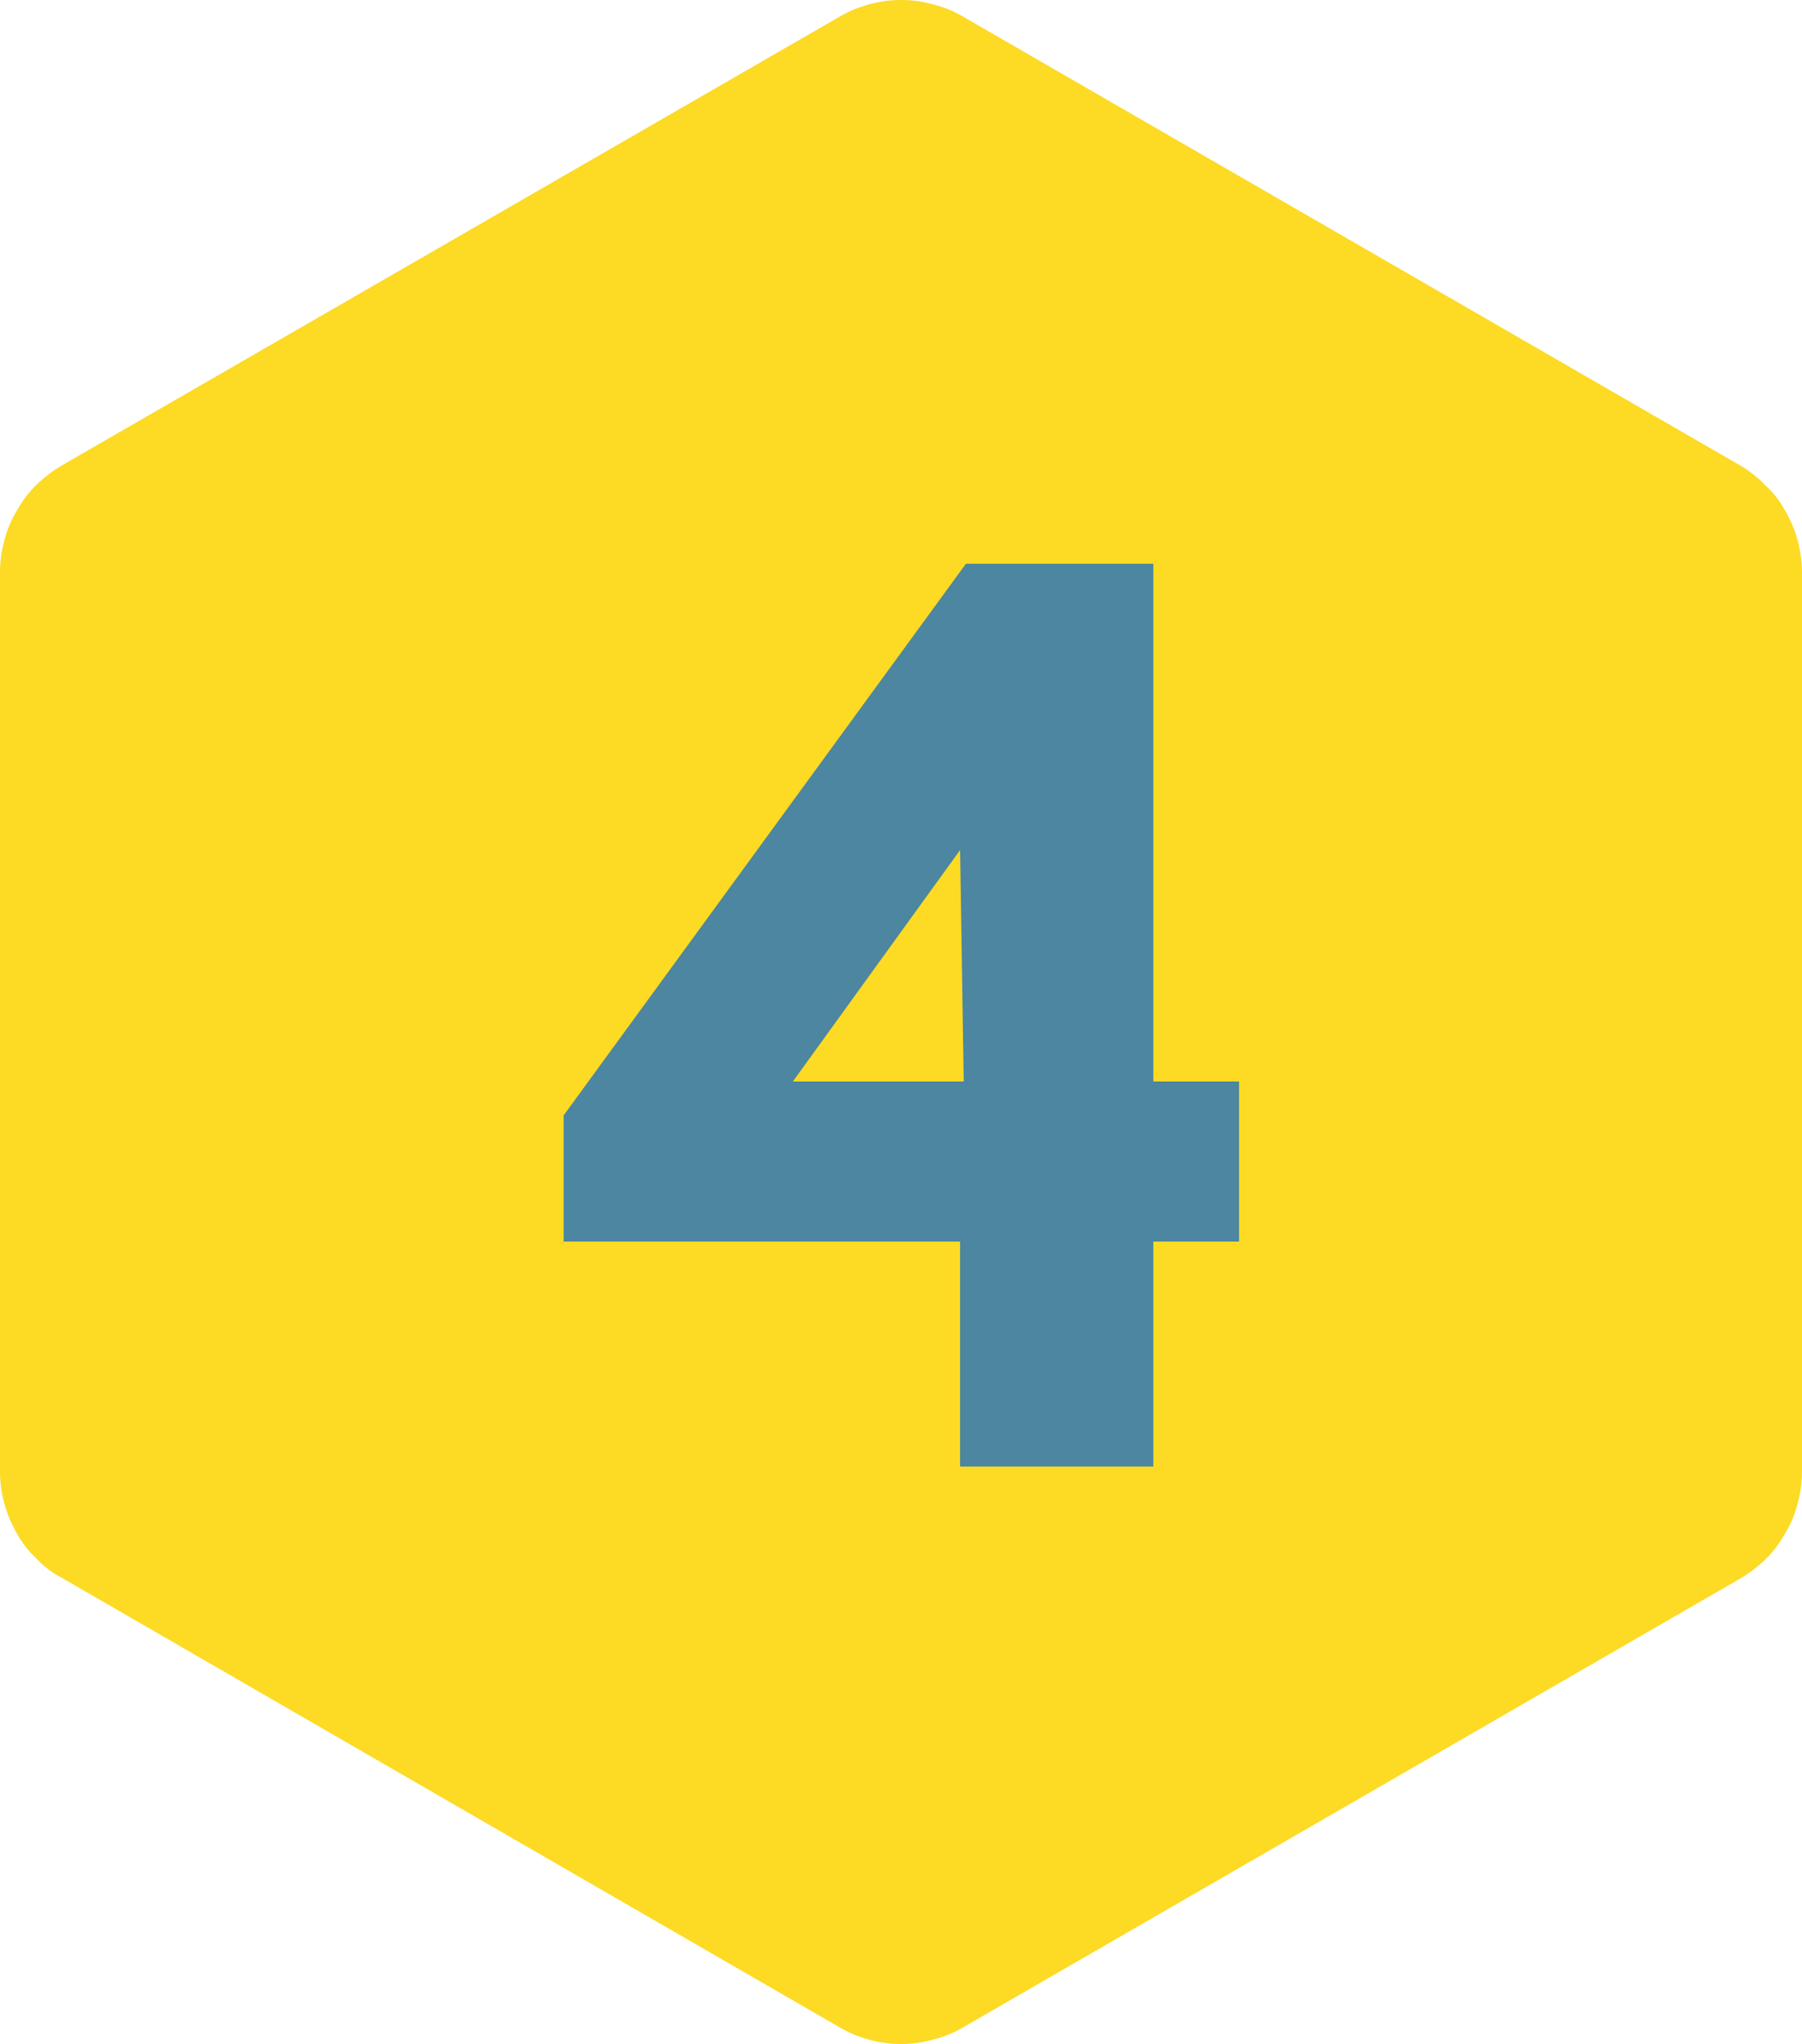
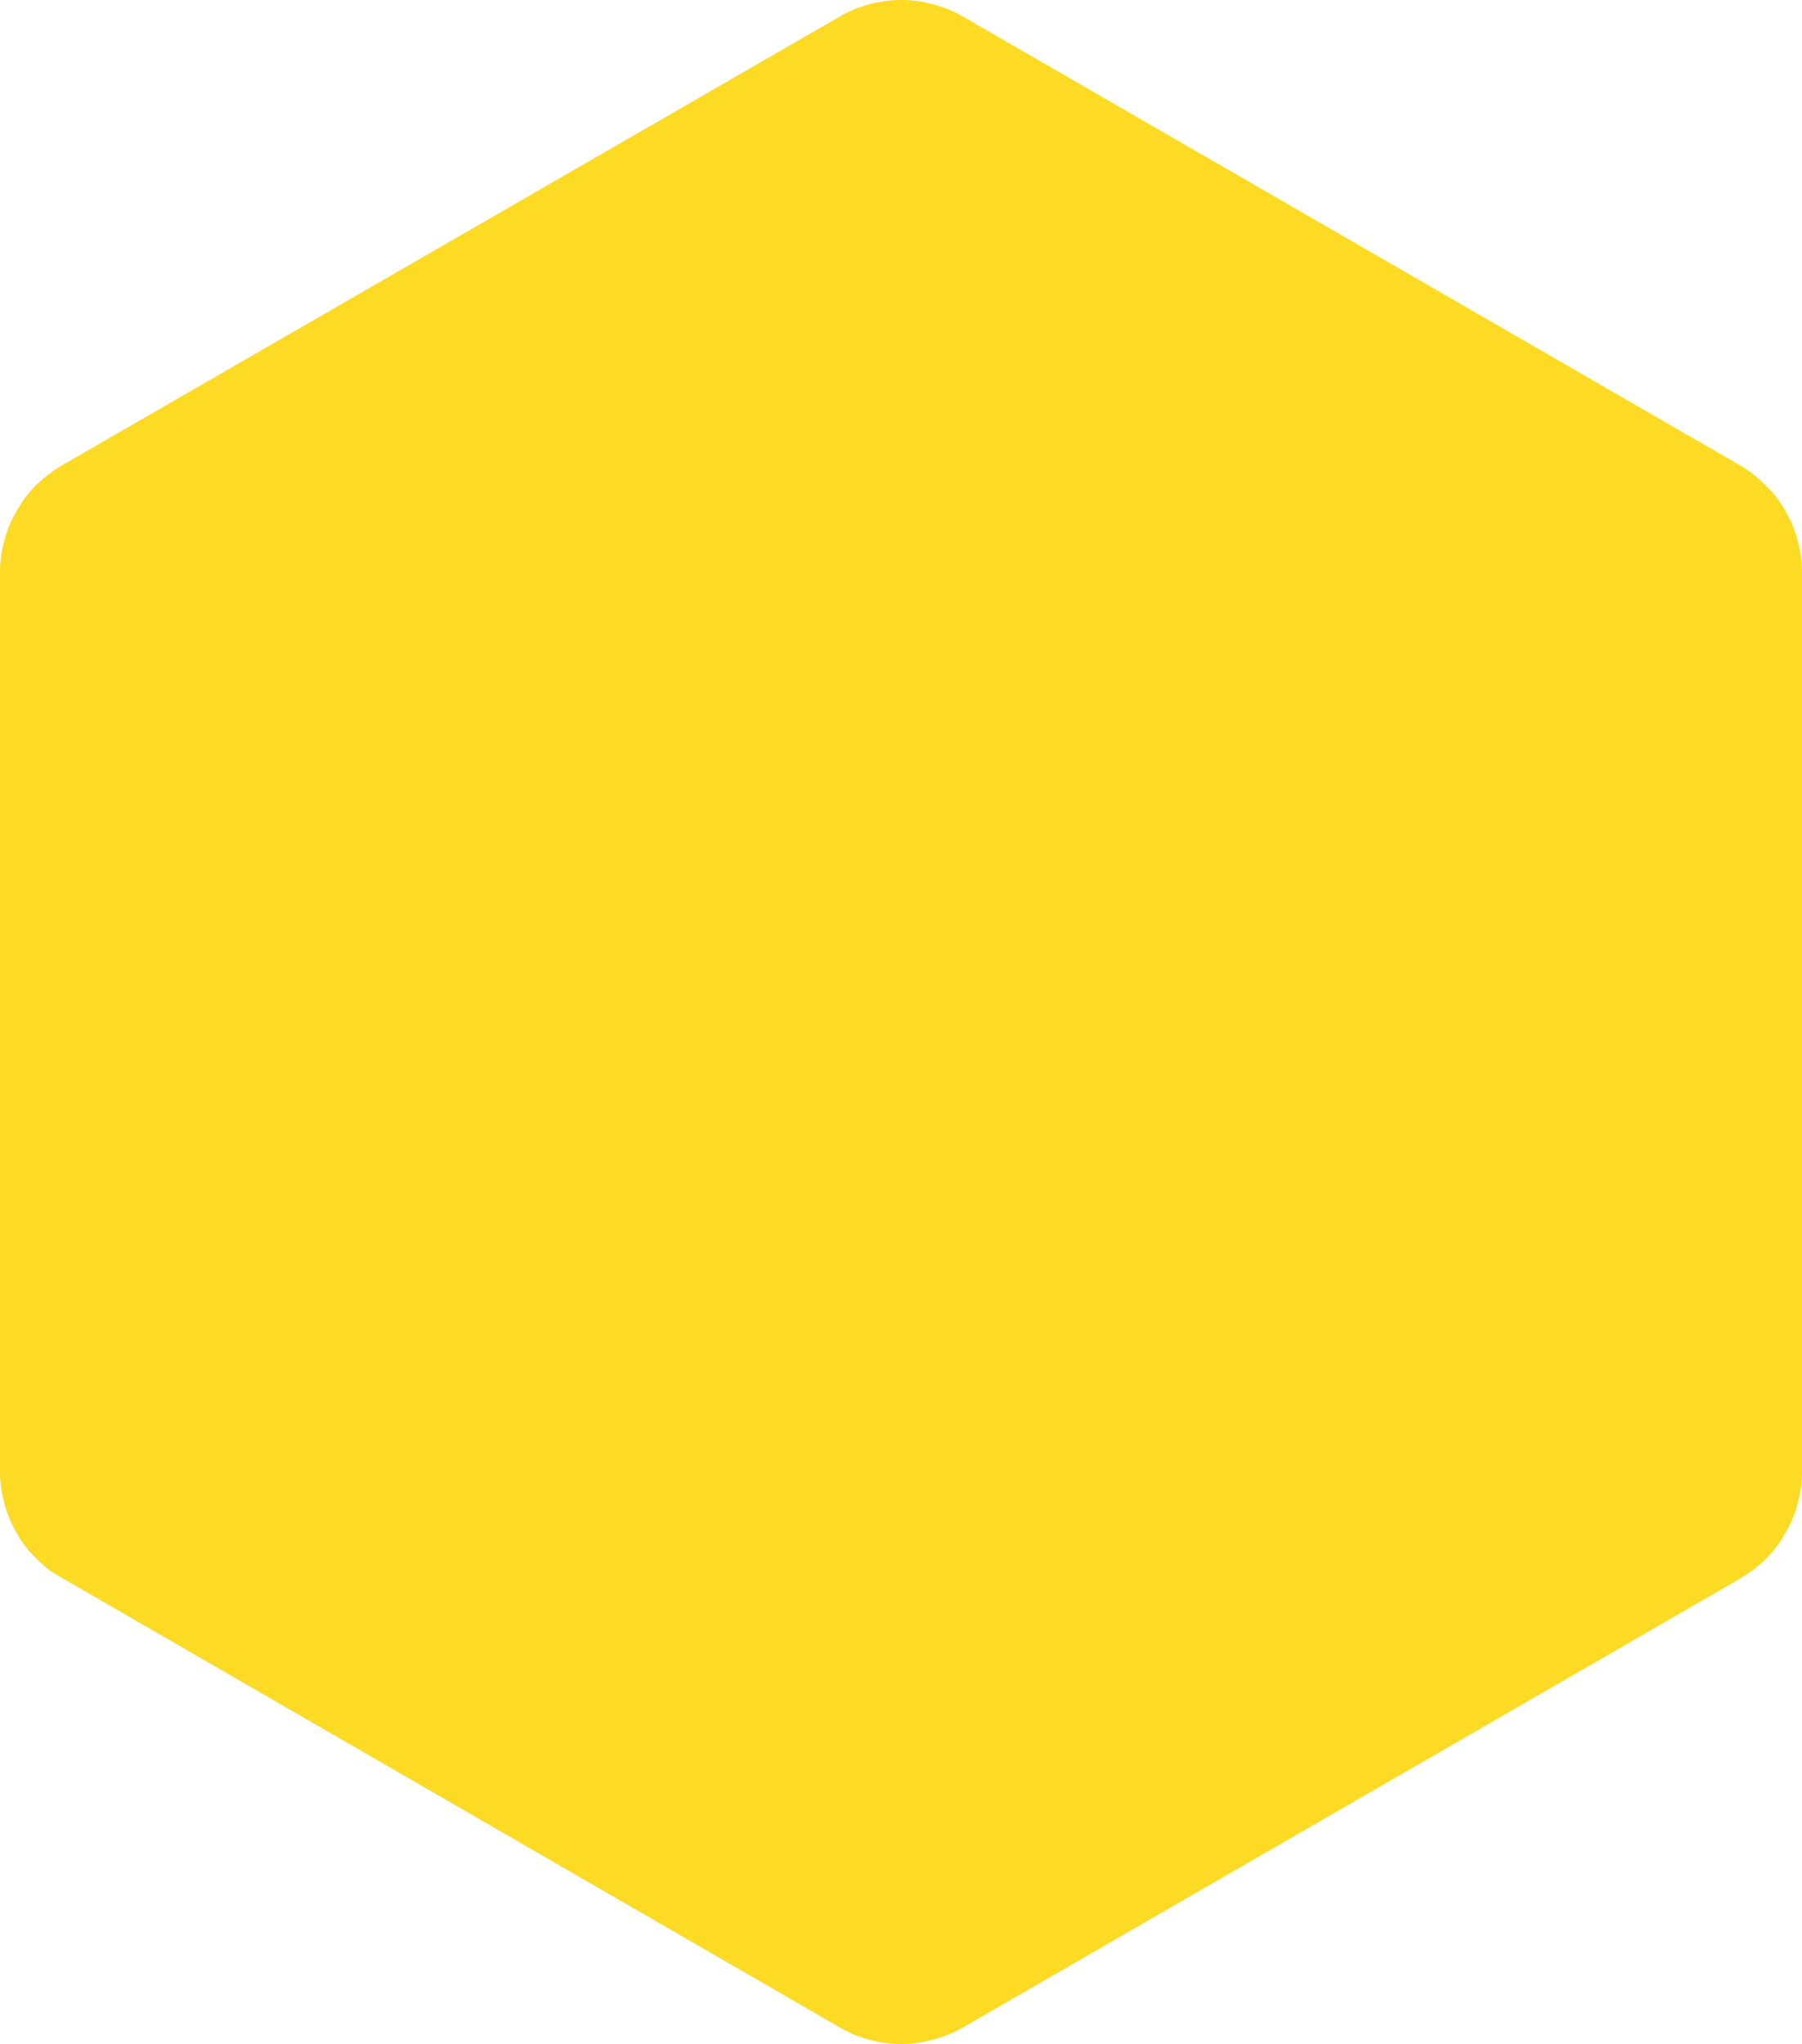
<svg xmlns="http://www.w3.org/2000/svg" id="Layer_1" data-name="Layer 1" viewBox="0 0 25 28.35">
  <defs>
    <style>.cls-1{fill:#fdda24;}.cls-2{fill:#4c86a0;}</style>
  </defs>
  <title>Mason Moves Icon 4</title>
  <path class="cls-1" d="M11.65,28.12.85,21.88a1.31,1.31,0,0,1-.35-.27,1.31,1.31,0,0,1-.27-.35,1.62,1.62,0,0,1-.17-.41A1.67,1.67,0,0,1,0,20.41V7.94A1.61,1.61,0,0,1,.06,7.5a1.48,1.48,0,0,1,.17-.41A1.54,1.54,0,0,1,.5,6.73a1.91,1.91,0,0,1,.35-.27L11.65.23a1.62,1.62,0,0,1,.41-.17A1.67,1.67,0,0,1,12.5,0a1.61,1.61,0,0,1,.44.06,1.54,1.54,0,0,1,.42.17L24.15,6.46a1.6,1.6,0,0,1,.35.28,1.31,1.31,0,0,1,.27.35,1.62,1.62,0,0,1,.17.41A1.74,1.74,0,0,1,25,8V20.41a1.67,1.67,0,0,1-.06.44,1.48,1.48,0,0,1-.17.41,1.54,1.54,0,0,1-.27.36,1.91,1.91,0,0,1-.35.27L13.36,28.12a1.54,1.54,0,0,1-.42.17,1.61,1.61,0,0,1-.44.06,1.67,1.67,0,0,1-.44-.06,1.62,1.62,0,0,1-.41-.17" />
-   <path class="cls-2" d="M13.32,17.22H7.82V15.47L13.4,7.82H16V15h1.19v2.22H16v3.12H13.32Zm0-5.43L11,15h2.37Z" />
</svg>